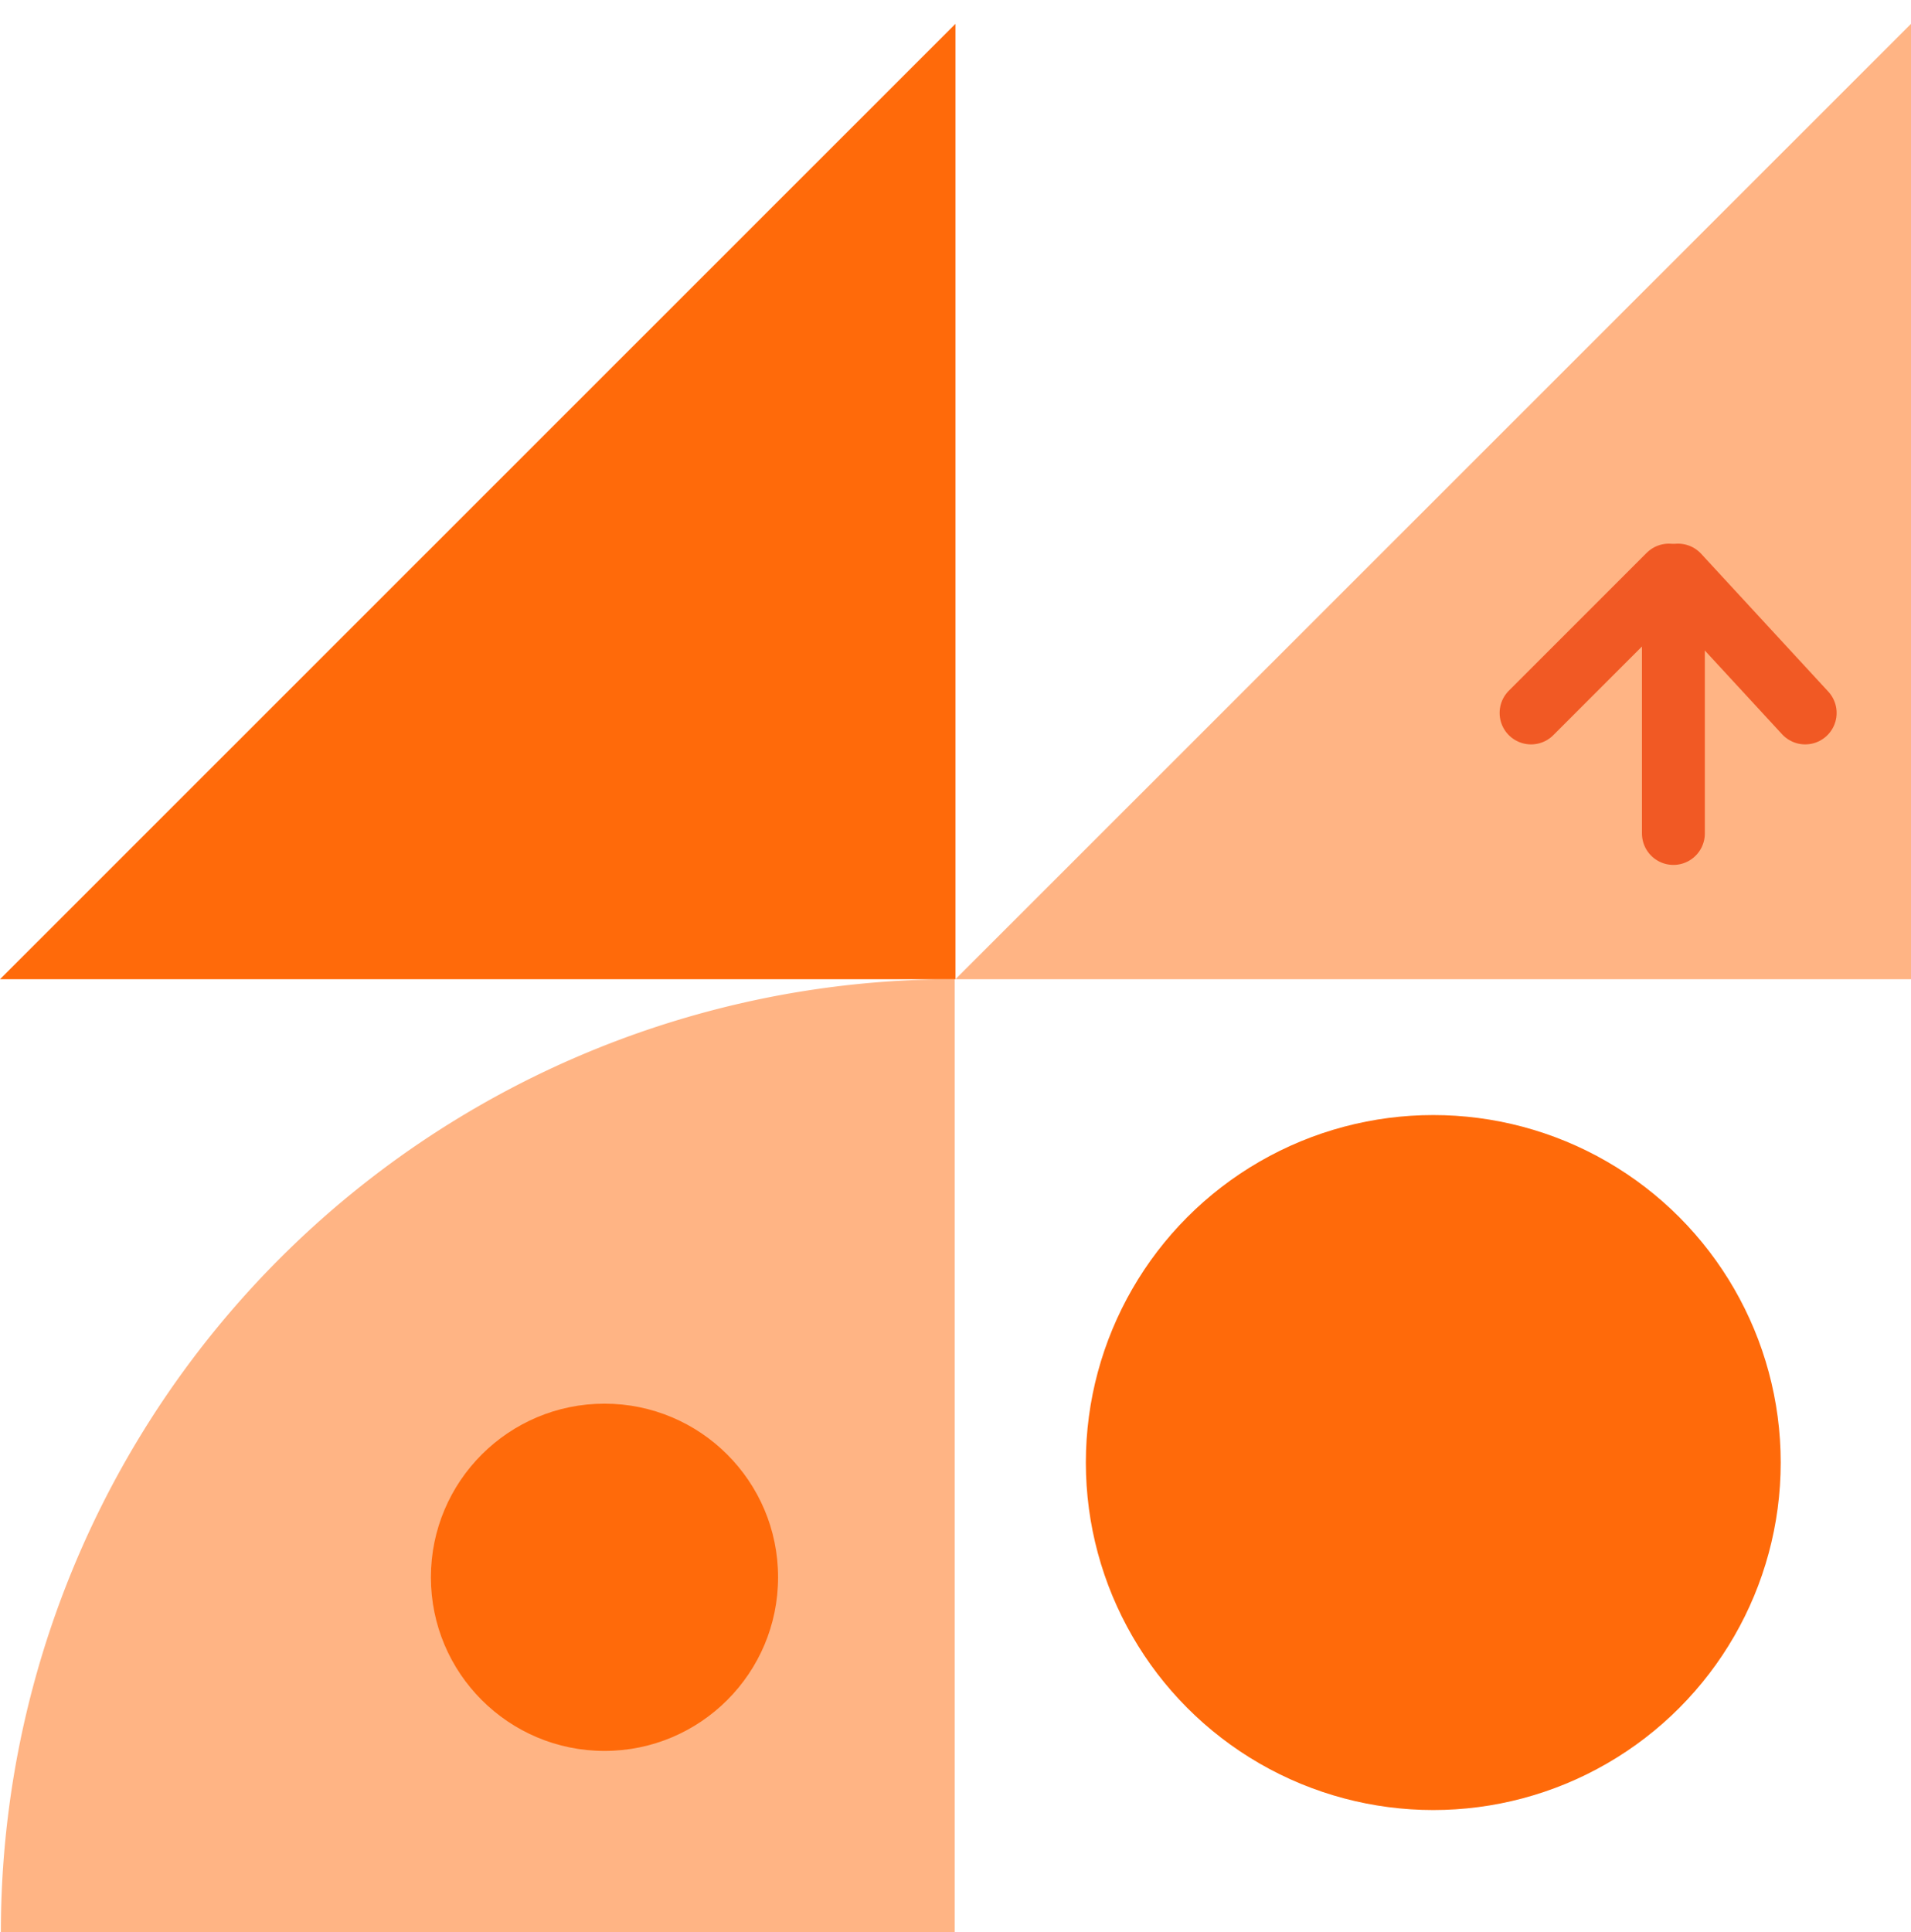
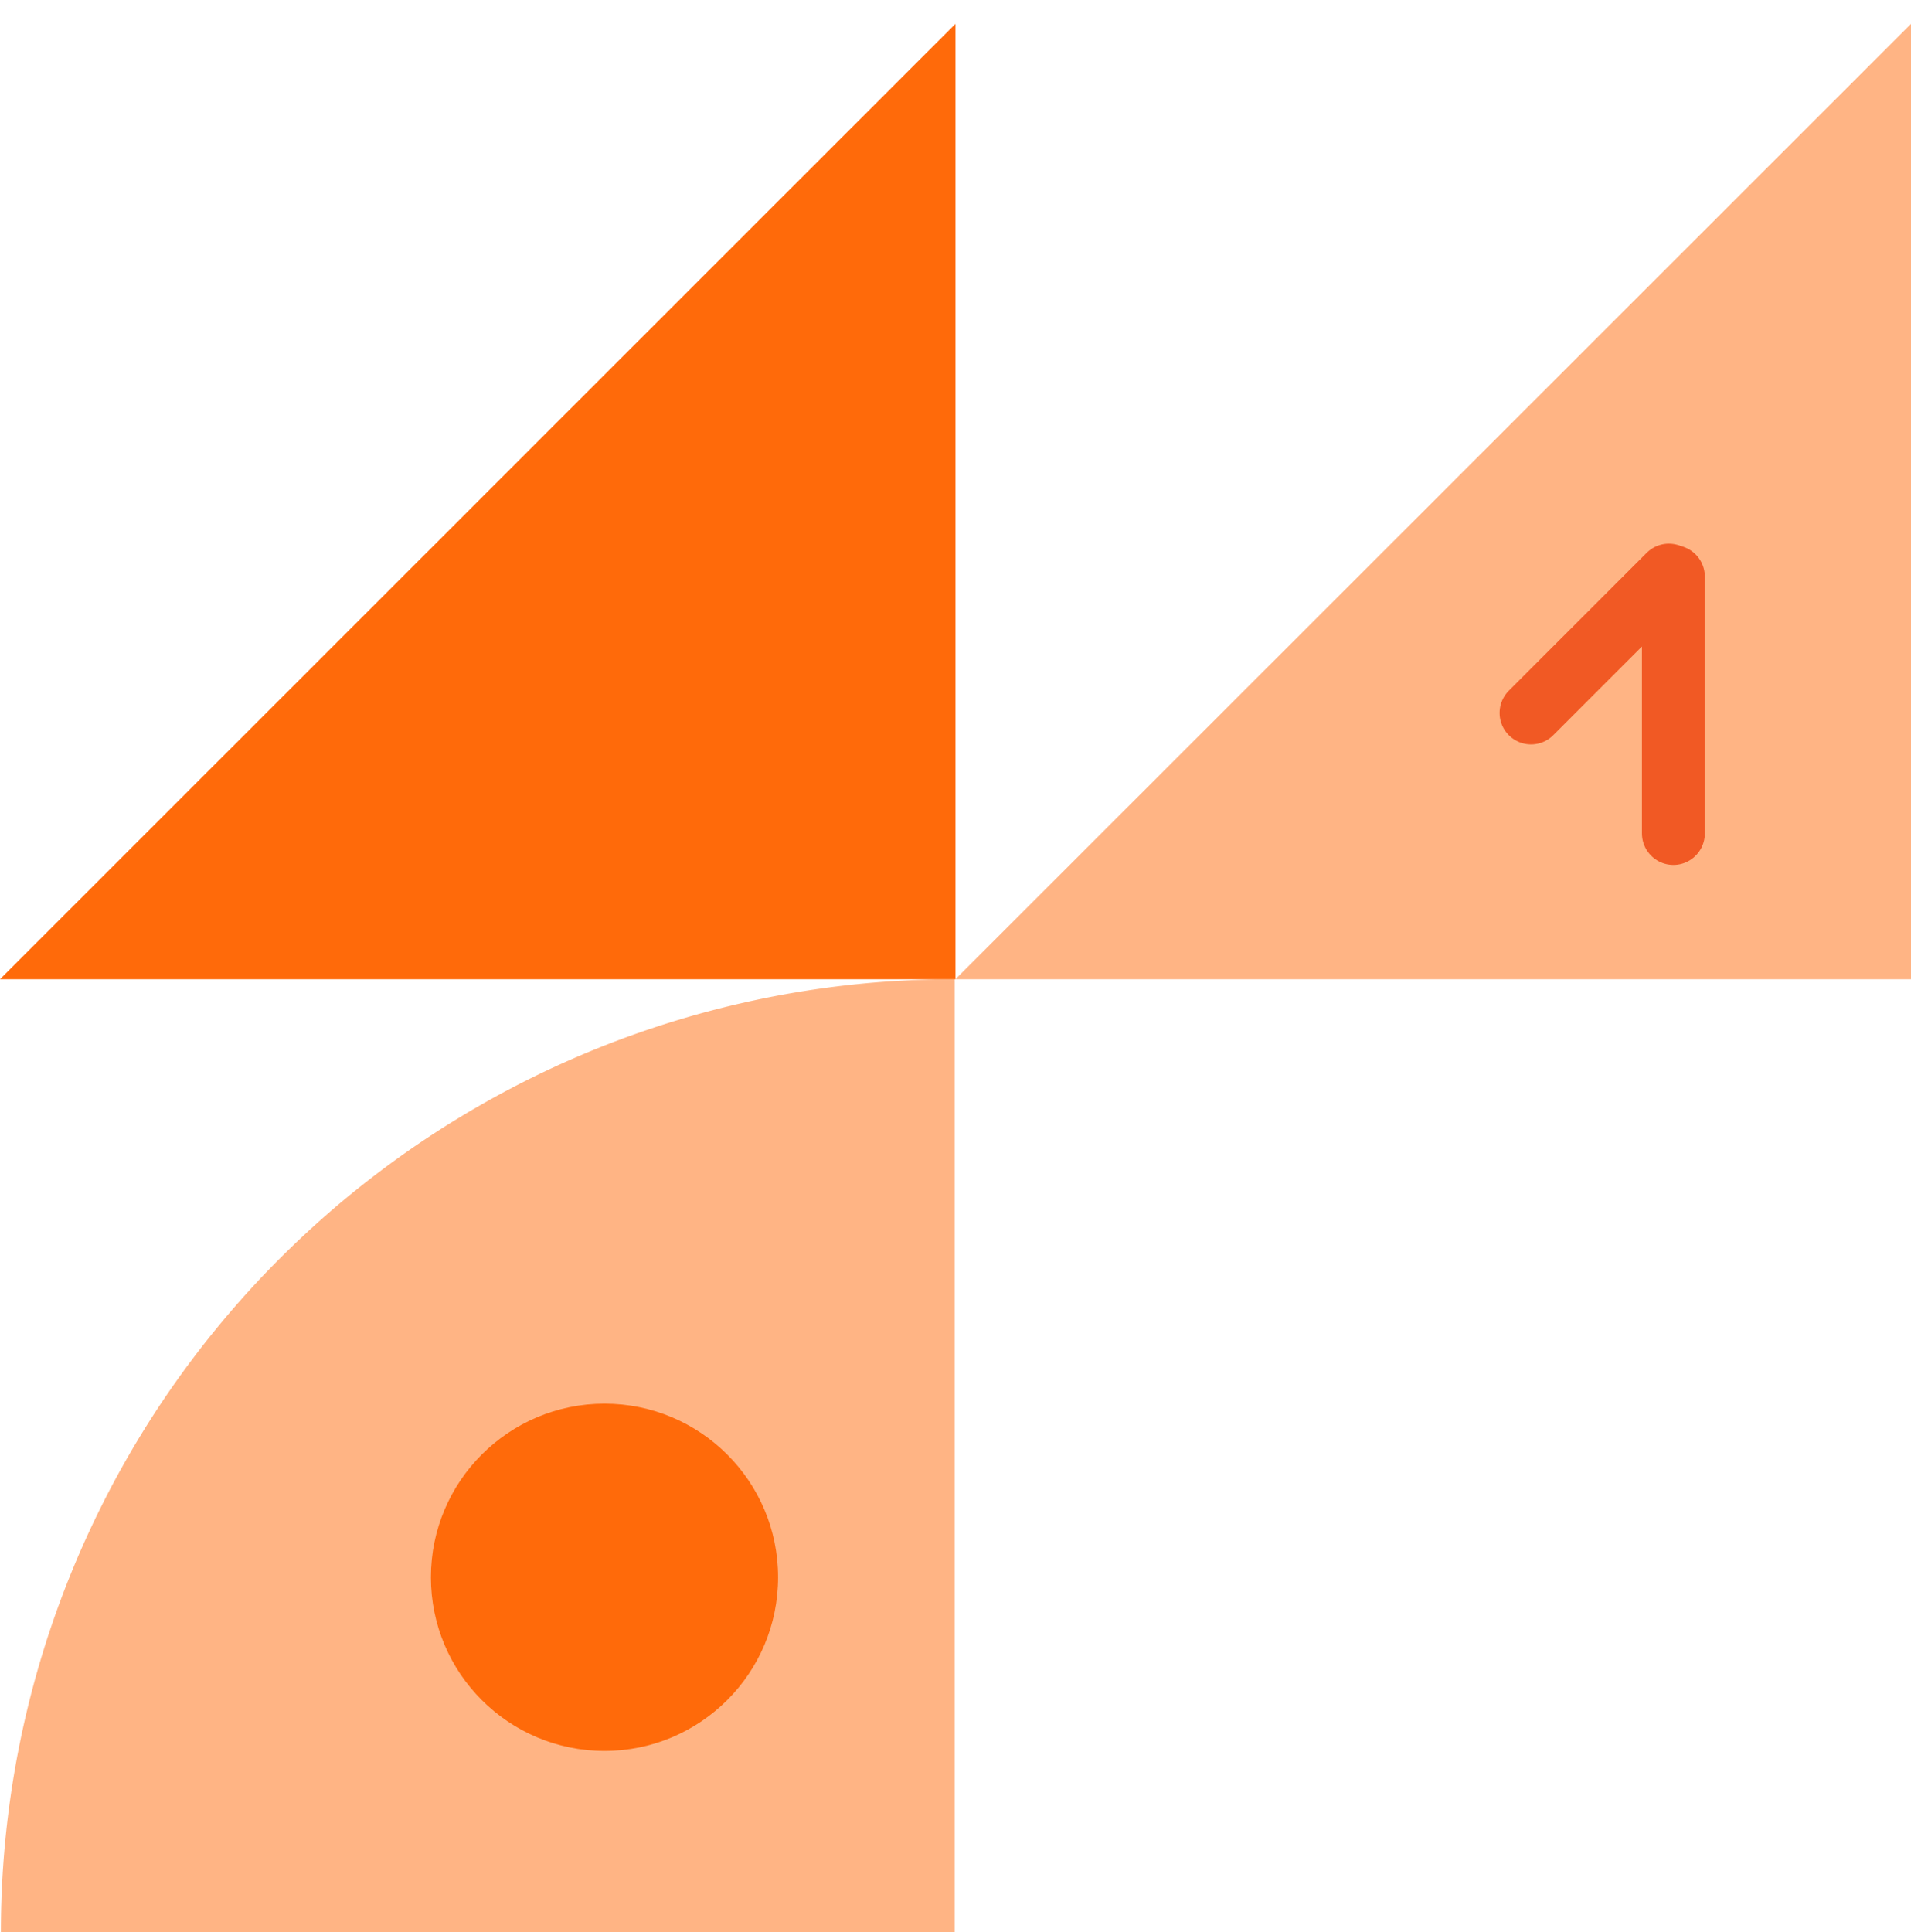
<svg xmlns="http://www.w3.org/2000/svg" id="Layer_1" data-name="Layer 1" viewBox="0 0 152.25 153.9">
  <defs>
    <style>.cls-1,.cls-2{fill:#ff6a0a;}.cls-1{opacity:0.5;}.cls-3{fill:none;stroke:#f15924;stroke-linecap:round;stroke-width:5.01px;}</style>
  </defs>
  <title>Channel Manager</title>
  <path class="cls-1" d="M76.12,78h76.13V1.9Z" />
  <path id="Rectangle_625" data-name="Rectangle 625" class="cls-1" d="M76.06,78h0v77H.07v-1A75.91,75.91,0,0,1,76.06,78Z" />
  <circle class="cls-2" cx="48.16" cy="125.64" r="13.83" />
-   <circle class="cls-2" cx="114.19" cy="116.5" r="27.68" />
  <g id="Group_349-2" data-name="Group 349-2">
    <path id="Path_78-2" data-name="Path 78-2" class="cls-3" d="M133.32,66.39V45.93" />
    <line id="Line_96-2" data-name="Line 96-2" class="cls-3" x1="132.96" y1="45.81" x2="121.98" y2="56.79" />
-     <line id="Line_99-2" data-name="Line 99-2" class="cls-3" x1="133.69" y1="45.81" x2="143.82" y2="56.79" />
  </g>
-   <path class="cls-2" d="M0,78H76.12V1.9Z" />
+   <path class="cls-2" d="M0,78H76.12V1.9" />
</svg>